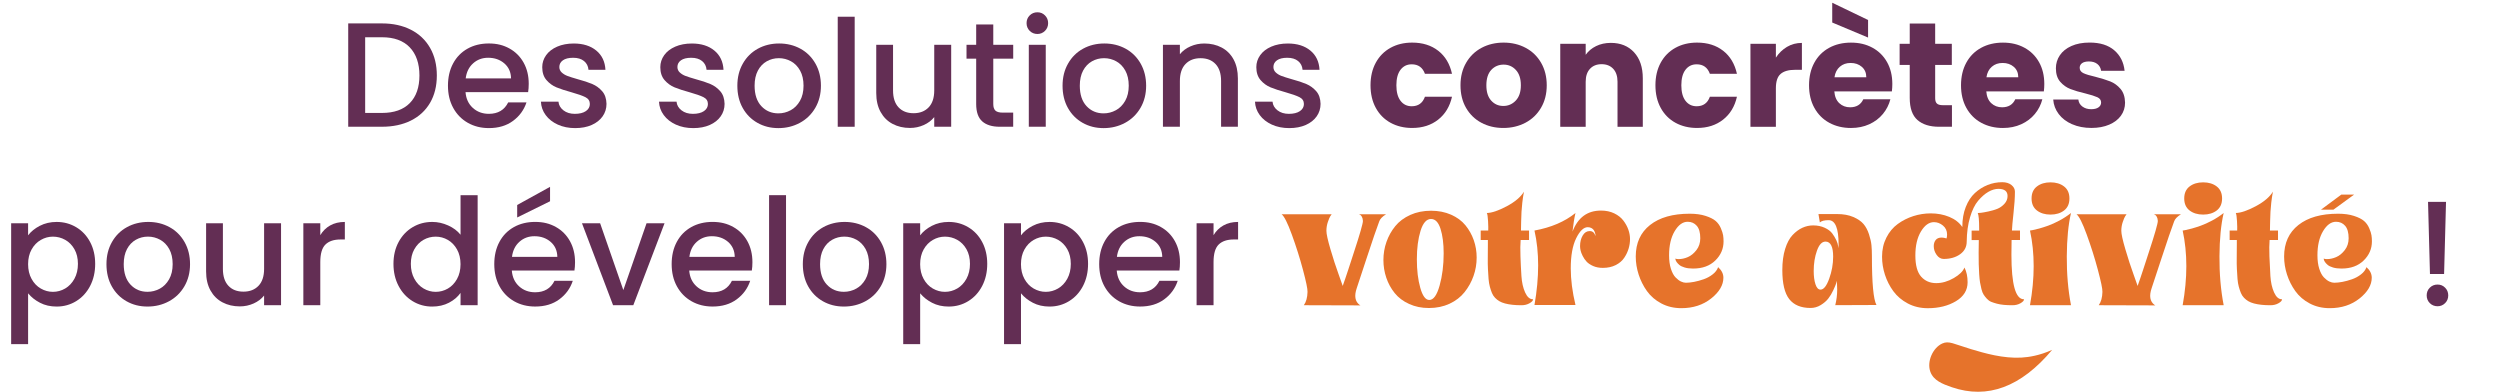
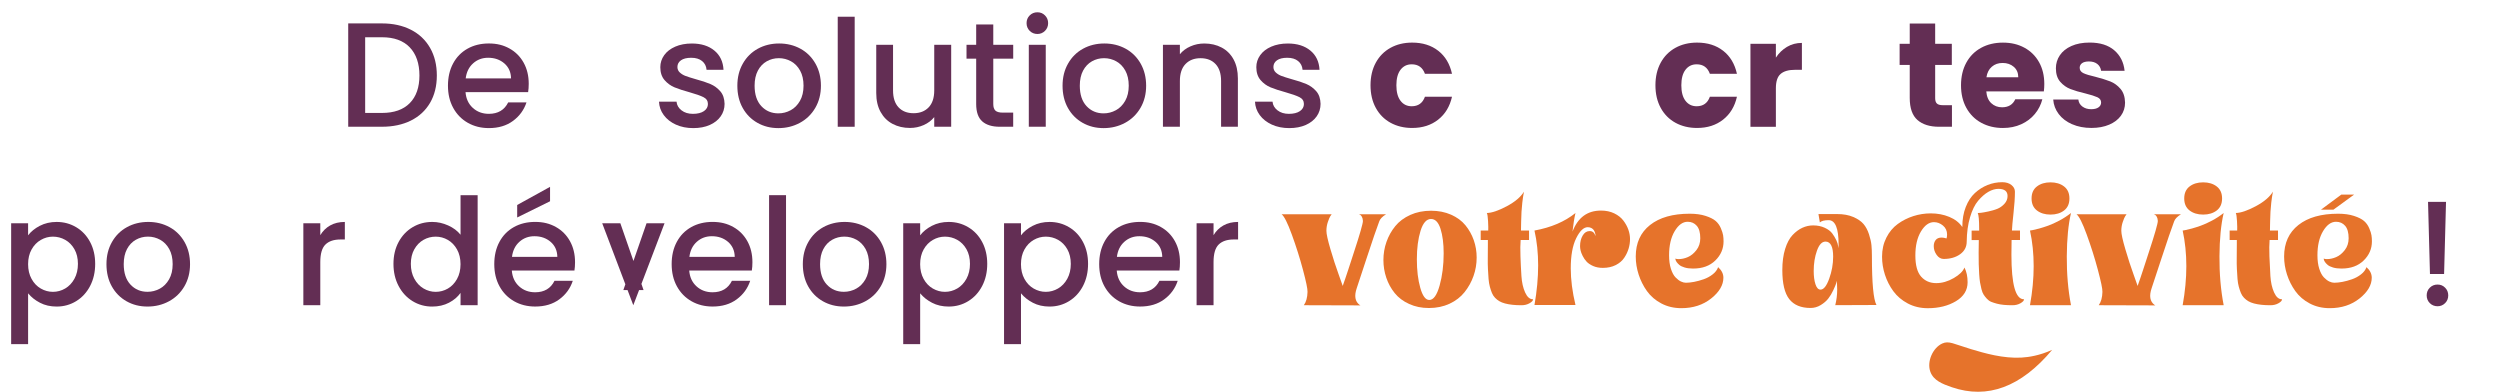
<svg xmlns="http://www.w3.org/2000/svg" id="Calque_1" data-name="Calque 1" viewBox="0 0 1349.6 211.49">
  <defs>
    <style> .cls-1 { fill: #632e54; } .cls-2 { fill: #e6732b; } </style>
  </defs>
  <g>
    <path class="cls-1" d="M221.81,16.05c4.47,2.28,7.92,5.54,10.36,9.79,2.43,4.25,3.65,9.22,3.65,14.89s-1.22,10.6-3.65,14.77c-2.44,4.17-5.89,7.37-10.36,9.59-4.47,2.22-9.67,3.33-15.61,3.33h-18.22V12.64h18.22c5.94,0,11.14,1.14,15.61,3.41ZM221.21,55.67c3.48-3.53,5.22-8.51,5.22-14.93s-1.74-11.53-5.22-15.17c-3.48-3.64-8.48-5.46-15.01-5.46h-9.07v40.86h9.07c6.53,0,11.53-1.77,15.01-5.3Z" />
    <path class="cls-1" d="M285.11,49.73h-33.8c.27,3.53,1.58,6.37,3.93,8.51,2.35,2.14,5.24,3.21,8.67,3.21,4.92,0,8.4-2.06,10.44-6.18h9.87c-1.34,4.07-3.76,7.4-7.27,9.99-3.51,2.6-7.85,3.89-13.04,3.89-4.23,0-8.01-.95-11.36-2.85-3.35-1.9-5.97-4.58-7.87-8.03-1.9-3.45-2.85-7.45-2.85-12s.92-8.55,2.77-12c1.85-3.45,4.44-6.11,7.79-7.99,3.34-1.87,7.18-2.81,11.52-2.81s7.89.91,11.16,2.73c3.26,1.82,5.81,4.38,7.63,7.67,1.82,3.29,2.73,7.08,2.73,11.36,0,1.66-.11,3.16-.32,4.5ZM275.88,42.34c-.05-3.37-1.26-6.07-3.61-8.11-2.36-2.03-5.27-3.05-8.75-3.05-3.16,0-5.86,1-8.11,3.01s-3.59,4.72-4.01,8.15h24.48Z" />
-     <path class="cls-1" d="M301.12,67.27c-2.76-1.26-4.94-2.97-6.54-5.14s-2.46-4.59-2.57-7.26h9.47c.16,1.87,1.06,3.44,2.69,4.7,1.63,1.26,3.68,1.89,6.14,1.89s4.56-.49,5.98-1.49c1.42-.99,2.13-2.26,2.13-3.81,0-1.66-.79-2.89-2.37-3.69-1.58-.8-4.08-1.69-7.51-2.65-3.32-.91-6.02-1.79-8.11-2.65-2.09-.86-3.89-2.17-5.42-3.93s-2.29-4.09-2.29-6.98c0-2.35.7-4.51,2.09-6.46,1.39-1.95,3.38-3.49,5.98-4.62,2.59-1.12,5.58-1.69,8.95-1.69,5.03,0,9.08,1.27,12.16,3.81,3.08,2.54,4.72,6.01,4.94,10.4h-9.15c-.16-1.98-.96-3.56-2.41-4.74-1.45-1.18-3.4-1.77-5.86-1.77s-4.25.46-5.54,1.36c-1.28.91-1.93,2.11-1.93,3.61,0,1.18.43,2.17,1.29,2.97.86.8,1.9,1.43,3.13,1.89,1.23.46,3.05,1.03,5.46,1.73,3.21.86,5.85,1.73,7.91,2.61,2.06.88,3.84,2.18,5.34,3.89,1.5,1.71,2.27,3.99,2.33,6.82,0,2.52-.7,4.76-2.09,6.74-1.39,1.98-3.36,3.53-5.9,4.66s-5.53,1.69-8.95,1.69-6.6-.63-9.35-1.89Z" />
    <path class="cls-1" d="M364.86,67.27c-2.76-1.26-4.94-2.97-6.54-5.14s-2.46-4.59-2.57-7.26h9.47c.16,1.87,1.06,3.44,2.69,4.7,1.63,1.26,3.68,1.89,6.14,1.89s4.56-.49,5.98-1.49c1.42-.99,2.13-2.26,2.13-3.81,0-1.66-.79-2.89-2.37-3.69-1.58-.8-4.08-1.69-7.51-2.65-3.32-.91-6.02-1.79-8.11-2.65-2.09-.86-3.89-2.17-5.42-3.93s-2.29-4.09-2.29-6.98c0-2.35.7-4.51,2.09-6.46,1.39-1.95,3.38-3.49,5.98-4.62,2.59-1.12,5.58-1.69,8.95-1.69,5.03,0,9.08,1.27,12.16,3.81,3.08,2.54,4.72,6.01,4.94,10.4h-9.15c-.16-1.98-.96-3.56-2.41-4.74-1.45-1.18-3.4-1.77-5.86-1.77s-4.25.46-5.54,1.36c-1.28.91-1.93,2.11-1.93,3.61,0,1.18.43,2.17,1.29,2.97.86.8,1.9,1.43,3.13,1.89,1.23.46,3.05,1.03,5.46,1.73,3.21.86,5.85,1.73,7.91,2.61,2.06.88,3.84,2.18,5.34,3.89,1.5,1.71,2.27,3.99,2.33,6.82,0,2.52-.7,4.76-2.09,6.74-1.39,1.98-3.36,3.53-5.9,4.66s-5.53,1.69-8.95,1.69-6.6-.63-9.35-1.89Z" />
    <path class="cls-1" d="M408.89,66.31c-3.37-1.9-6.02-4.58-7.95-8.03-1.93-3.45-2.89-7.45-2.89-12s.99-8.48,2.97-11.96c1.98-3.48,4.68-6.15,8.11-8.03,3.42-1.87,7.25-2.81,11.48-2.81s8.05.94,11.48,2.81c3.42,1.87,6.13,4.55,8.11,8.03,1.98,3.48,2.97,7.47,2.97,11.96s-1.02,8.48-3.05,11.96c-2.03,3.48-4.8,6.17-8.31,8.07-3.51,1.9-7.37,2.85-11.6,2.85s-7.95-.95-11.32-2.85ZM426.83,59.52c2.06-1.12,3.73-2.81,5.02-5.06,1.28-2.25,1.93-4.98,1.93-8.19s-.62-5.93-1.85-8.15c-1.23-2.22-2.86-3.89-4.9-5.02-2.03-1.12-4.23-1.69-6.58-1.69s-4.54.56-6.54,1.69-3.6,2.8-4.78,5.02c-1.18,2.22-1.77,4.94-1.77,8.15,0,4.76,1.22,8.44,3.65,11.04,2.43,2.6,5.5,3.89,9.19,3.89,2.35,0,4.56-.56,6.62-1.69Z" />
    <path class="cls-1" d="M461.39,9.03v59.4h-9.15V9.03h9.15Z" />
    <path class="cls-1" d="M513.49,24.2v44.23h-9.15v-5.22c-1.45,1.82-3.33,3.25-5.66,4.29-2.33,1.04-4.8,1.57-7.43,1.57-3.48,0-6.6-.72-9.35-2.17-2.76-1.44-4.92-3.58-6.5-6.42-1.58-2.84-2.37-6.26-2.37-10.28v-26.01h9.07v24.64c0,3.96.99,7,2.97,9.11,1.98,2.11,4.68,3.17,8.11,3.17s6.14-1.06,8.15-3.17c2.01-2.11,3.01-5.15,3.01-9.11v-24.64h9.15Z" />
    <path class="cls-1" d="M536.21,31.67v24.48c0,1.66.39,2.85,1.16,3.57.78.72,2.1,1.08,3.97,1.08h5.62v7.63h-7.22c-4.12,0-7.28-.96-9.47-2.89-2.19-1.93-3.29-5.06-3.29-9.39v-24.48h-5.22v-7.47h5.22v-11h9.23v11h10.76v7.47h-10.76Z" />
    <path class="cls-1" d="M555.87,16.66c-1.12-1.12-1.69-2.52-1.69-4.17s.56-3.05,1.69-4.17c1.12-1.12,2.51-1.69,4.17-1.69s2.97.56,4.09,1.69c1.12,1.12,1.69,2.52,1.69,4.17s-.56,3.05-1.69,4.17-2.49,1.69-4.09,1.69-3.05-.56-4.17-1.69ZM564.54,24.2v44.23h-9.15V24.2h9.15Z" />
    <path class="cls-1" d="M584.45,66.31c-3.37-1.9-6.02-4.58-7.95-8.03-1.93-3.45-2.89-7.45-2.89-12s.99-8.48,2.97-11.96c1.98-3.48,4.68-6.15,8.11-8.03,3.42-1.87,7.25-2.81,11.48-2.81s8.05.94,11.48,2.81c3.42,1.87,6.13,4.55,8.11,8.03,1.98,3.48,2.97,7.47,2.97,11.96s-1.02,8.48-3.05,11.96c-2.04,3.48-4.8,6.17-8.31,8.07-3.51,1.9-7.37,2.85-11.6,2.85s-7.95-.95-11.32-2.85ZM602.39,59.52c2.06-1.12,3.73-2.81,5.02-5.06,1.28-2.25,1.93-4.98,1.93-8.19s-.62-5.93-1.85-8.15c-1.23-2.22-2.86-3.89-4.9-5.02-2.04-1.12-4.23-1.69-6.58-1.69s-4.54.56-6.54,1.69-3.6,2.8-4.78,5.02c-1.18,2.22-1.77,4.94-1.77,8.15,0,4.76,1.22,8.44,3.65,11.04,2.43,2.6,5.5,3.89,9.19,3.89,2.35,0,4.56-.56,6.62-1.69Z" />
    <path class="cls-1" d="M659.47,25.65c2.76,1.45,4.91,3.59,6.46,6.42,1.55,2.84,2.33,6.26,2.33,10.27v26.09h-9.07v-24.73c0-3.96-.99-7-2.97-9.11-1.98-2.11-4.68-3.17-8.11-3.17s-6.14,1.06-8.15,3.17c-2.01,2.11-3.01,5.15-3.01,9.11v24.73h-9.15V24.2h9.15v5.06c1.5-1.82,3.41-3.24,5.74-4.25,2.33-1.02,4.8-1.53,7.43-1.53,3.48,0,6.6.72,9.35,2.17Z" />
    <path class="cls-1" d="M686.6,67.27c-2.76-1.26-4.94-2.97-6.54-5.14s-2.46-4.59-2.57-7.26h9.47c.16,1.87,1.06,3.44,2.69,4.7,1.63,1.26,3.68,1.89,6.14,1.89s4.56-.49,5.98-1.49c1.42-.99,2.13-2.26,2.13-3.81,0-1.66-.79-2.89-2.37-3.69-1.58-.8-4.08-1.69-7.5-2.65-3.32-.91-6.02-1.79-8.11-2.65-2.09-.86-3.89-2.17-5.42-3.93-1.52-1.77-2.29-4.09-2.29-6.98,0-2.35.69-4.51,2.09-6.46,1.39-1.95,3.38-3.49,5.98-4.62,2.59-1.12,5.58-1.69,8.95-1.69,5.03,0,9.08,1.27,12.16,3.81,3.08,2.54,4.72,6.01,4.94,10.4h-9.15c-.16-1.98-.96-3.56-2.41-4.74-1.45-1.18-3.4-1.77-5.86-1.77s-4.25.46-5.54,1.36c-1.28.91-1.93,2.11-1.93,3.61,0,1.18.43,2.17,1.28,2.97.86.8,1.9,1.43,3.13,1.89,1.23.46,3.05,1.03,5.46,1.73,3.21.86,5.85,1.73,7.91,2.61,2.06.88,3.84,2.18,5.34,3.89,1.5,1.71,2.27,3.99,2.33,6.82,0,2.52-.7,4.76-2.09,6.74-1.39,1.98-3.36,3.53-5.9,4.66-2.54,1.12-5.53,1.69-8.95,1.69s-6.6-.63-9.35-1.89Z" />
    <path class="cls-1" d="M742.71,33.84c1.9-3.48,4.55-6.15,7.95-8.03,3.4-1.87,7.29-2.81,11.68-2.81,5.62,0,10.32,1.47,14.09,4.42,3.77,2.94,6.25,7.09,7.42,12.44h-14.61c-1.23-3.42-3.61-5.14-7.15-5.14-2.52,0-4.52.98-6.02,2.93-1.5,1.95-2.25,4.75-2.25,8.39s.75,6.44,2.25,8.39c1.5,1.95,3.5,2.93,6.02,2.93,3.53,0,5.91-1.71,7.15-5.14h14.61c-1.18,5.25-3.67,9.37-7.46,12.36-3.8,3-8.48,4.5-14.05,4.5-4.39,0-8.28-.94-11.68-2.81-3.4-1.87-6.05-4.55-7.95-8.03-1.9-3.48-2.85-7.55-2.85-12.2s.95-8.72,2.85-12.2Z" />
-     <path class="cls-1" d="M799.71,66.27c-3.51-1.87-6.26-4.55-8.27-8.03-2.01-3.48-3.01-7.55-3.01-12.2s1.02-8.66,3.05-12.16c2.03-3.5,4.82-6.19,8.35-8.07,3.53-1.87,7.49-2.81,11.88-2.81s8.35.94,11.88,2.81c3.53,1.87,6.31,4.56,8.35,8.07,2.03,3.51,3.05,7.56,3.05,12.16s-1.03,8.66-3.09,12.16c-2.06,3.51-4.87,6.2-8.43,8.07-3.56,1.87-7.53,2.81-11.92,2.81s-8.34-.94-11.84-2.81ZM818.25,54.31c1.85-1.93,2.77-4.68,2.77-8.27s-.9-6.34-2.69-8.27c-1.79-1.93-4-2.89-6.62-2.89s-4.9.95-6.66,2.85c-1.77,1.9-2.65,4.67-2.65,8.31s.87,6.34,2.61,8.27c1.74,1.93,3.92,2.89,6.54,2.89s4.86-.96,6.7-2.89Z" />
-     <path class="cls-1" d="M882.15,28.26c3.13,3.4,4.7,8.07,4.7,14.01v26.17h-13.65v-24.32c0-3-.78-5.32-2.33-6.98-1.55-1.66-3.64-2.49-6.26-2.49s-4.71.83-6.26,2.49c-1.55,1.66-2.33,3.99-2.33,6.98v24.32h-13.73V23.64h13.73v5.94c1.39-1.98,3.26-3.54,5.62-4.7,2.35-1.15,5-1.73,7.95-1.73,5.24,0,9.43,1.7,12.56,5.1Z" />
    <path class="cls-1" d="M896.52,33.84c1.9-3.48,4.55-6.15,7.95-8.03,3.4-1.87,7.29-2.81,11.68-2.81,5.62,0,10.32,1.47,14.09,4.42,3.77,2.94,6.25,7.09,7.43,12.44h-14.61c-1.23-3.42-3.61-5.14-7.14-5.14-2.52,0-4.52.98-6.02,2.93-1.5,1.95-2.25,4.75-2.25,8.39s.75,6.44,2.25,8.39c1.5,1.95,3.5,2.93,6.02,2.93,3.53,0,5.91-1.71,7.14-5.14h14.61c-1.18,5.25-3.67,9.37-7.47,12.36-3.8,3-8.48,4.5-14.05,4.5-4.39,0-8.28-.94-11.68-2.81-3.4-1.87-6.05-4.55-7.95-8.03-1.9-3.48-2.85-7.55-2.85-12.2s.95-8.72,2.85-12.2Z" />
    <path class="cls-1" d="M964.71,25.29c2.41-1.42,5.08-2.13,8.03-2.13v14.53h-3.77c-3.43,0-5.99.74-7.71,2.21-1.71,1.47-2.57,4.05-2.57,7.75v20.79h-13.73V23.64h13.73v7.47c1.61-2.46,3.61-4.4,6.02-5.82Z" />
-     <path class="cls-1" d="M1021.31,49.33h-31.07c.21,2.78,1.11,4.91,2.69,6.38,1.58,1.47,3.52,2.21,5.82,2.21,3.42,0,5.81-1.44,7.14-4.33h14.61c-.75,2.94-2.1,5.59-4.05,7.95-1.95,2.36-4.4,4.2-7.35,5.54-2.94,1.34-6.23,2.01-9.87,2.01-4.39,0-8.3-.94-11.72-2.81-3.43-1.87-6.1-4.55-8.03-8.03-1.93-3.48-2.89-7.55-2.89-12.2s.95-8.72,2.85-12.2c1.9-3.48,4.56-6.15,7.99-8.03,3.42-1.87,7.36-2.81,11.8-2.81s8.19.91,11.56,2.73c3.37,1.82,6.01,4.42,7.91,7.79,1.9,3.37,2.85,7.31,2.85,11.8,0,1.28-.08,2.62-.24,4.01ZM1008.46,10.8v9.47l-19.35-8.11V1.48l19.35,9.31ZM1007.5,41.7c0-2.35-.8-4.23-2.41-5.62-1.61-1.39-3.61-2.09-6.02-2.09s-4.24.67-5.82,2.01c-1.58,1.34-2.56,3.24-2.93,5.7h17.18Z" />
    <path class="cls-1" d="M1053.74,56.79v11.64h-6.98c-4.98,0-8.86-1.22-11.64-3.65-2.78-2.44-4.17-6.41-4.17-11.92v-17.82h-5.46v-11.4h5.46v-10.92h13.73v10.92h8.99v11.4h-8.99v17.98c0,1.34.32,2.3.96,2.89.64.59,1.71.88,3.21.88h4.9Z" />
    <path class="cls-1" d="M1103.35,49.33h-31.07c.21,2.78,1.11,4.91,2.69,6.38,1.58,1.47,3.52,2.21,5.82,2.21,3.42,0,5.81-1.44,7.14-4.33h14.61c-.75,2.94-2.1,5.59-4.05,7.95-1.95,2.36-4.4,4.2-7.35,5.54-2.94,1.34-6.23,2.01-9.87,2.01-4.39,0-8.3-.94-11.72-2.81-3.43-1.87-6.1-4.55-8.03-8.03-1.93-3.48-2.89-7.55-2.89-12.2s.95-8.72,2.85-12.2c1.9-3.48,4.56-6.15,7.99-8.03,3.42-1.87,7.36-2.81,11.8-2.81s8.19.91,11.56,2.73c3.37,1.82,6.01,4.42,7.91,7.79,1.9,3.37,2.85,7.31,2.85,11.8,0,1.28-.08,2.62-.24,4.01ZM1089.54,41.7c0-2.35-.8-4.23-2.41-5.62-1.61-1.39-3.61-2.09-6.02-2.09s-4.24.67-5.82,2.01c-1.58,1.34-2.56,3.24-2.93,5.7h17.18Z" />
    <path class="cls-1" d="M1118.6,67.07c-3.05-1.34-5.46-3.17-7.22-5.5-1.77-2.33-2.76-4.94-2.97-7.83h13.57c.16,1.55.88,2.81,2.17,3.77s2.86,1.44,4.74,1.44c1.71,0,3.04-.33,3.97-1,.94-.67,1.4-1.54,1.4-2.61,0-1.28-.67-2.23-2.01-2.85-1.34-.61-3.51-1.3-6.5-2.05-3.21-.75-5.89-1.54-8.03-2.37-2.14-.83-3.99-2.14-5.54-3.93-1.55-1.79-2.33-4.21-2.33-7.27,0-2.57.71-4.91,2.13-7.02,1.42-2.11,3.5-3.79,6.26-5.02,2.76-1.23,6.03-1.85,9.83-1.85,5.62,0,10.05,1.39,13.29,4.17,3.24,2.78,5.1,6.48,5.58,11.08h-12.68c-.21-1.55-.9-2.78-2.05-3.69-1.15-.91-2.66-1.36-4.54-1.36-1.61,0-2.84.31-3.69.92-.86.62-1.28,1.46-1.28,2.53,0,1.28.68,2.25,2.05,2.89,1.37.64,3.49,1.28,6.38,1.93,3.32.86,6.02,1.7,8.11,2.53,2.09.83,3.92,2.17,5.5,4.01,1.58,1.85,2.39,4.32,2.45,7.43,0,2.62-.74,4.96-2.21,7.02-1.47,2.06-3.59,3.68-6.34,4.86-2.76,1.18-5.95,1.77-9.59,1.77-3.91,0-7.38-.67-10.44-2.01Z" />
    <path class="cls-1" d="M21.51,121.9c2.68-1.39,5.7-2.09,9.07-2.09,3.85,0,7.37.95,10.56,2.85,3.18,1.9,5.69,4.56,7.51,7.99,1.82,3.42,2.73,7.36,2.73,11.8s-.91,8.42-2.73,11.92c-1.82,3.5-4.32,6.23-7.51,8.19-3.18,1.95-6.7,2.93-10.56,2.93-3.37,0-6.37-.68-8.99-2.05-2.62-1.36-4.76-3.06-6.42-5.1v27.45H6.02v-65.26h9.15v6.5c1.55-2.03,3.67-3.75,6.34-5.14ZM40.18,134.54c-1.26-2.22-2.92-3.91-4.98-5.06-2.06-1.15-4.27-1.73-6.62-1.73s-4.48.59-6.54,1.77c-2.06,1.18-3.72,2.89-4.98,5.14-1.26,2.25-1.89,4.9-1.89,7.95s.63,5.71,1.89,7.99c1.26,2.28,2.92,4,4.98,5.18,2.06,1.18,4.24,1.77,6.54,1.77s4.56-.6,6.62-1.81c2.06-1.2,3.72-2.96,4.98-5.26,1.26-2.3,1.89-4.98,1.89-8.03s-.63-5.69-1.89-7.91Z" />
    <path class="cls-1" d="M68.31,162.64c-3.37-1.9-6.02-4.58-7.95-8.03s-2.89-7.45-2.89-12,.99-8.48,2.97-11.96c1.98-3.48,4.68-6.15,8.11-8.03,3.42-1.87,7.25-2.81,11.48-2.81s8.05.94,11.48,2.81c3.42,1.87,6.13,4.55,8.11,8.03,1.98,3.48,2.97,7.47,2.97,11.96s-1.02,8.48-3.05,11.96c-2.04,3.48-4.8,6.17-8.31,8.07-3.51,1.9-7.37,2.85-11.6,2.85s-7.95-.95-11.32-2.85ZM86.26,155.85c2.06-1.12,3.73-2.81,5.02-5.06,1.28-2.25,1.93-4.98,1.93-8.19s-.62-5.93-1.85-8.15c-1.23-2.22-2.86-3.89-4.9-5.02-2.04-1.12-4.23-1.69-6.58-1.69s-4.54.56-6.54,1.69-3.6,2.8-4.78,5.02c-1.18,2.22-1.77,4.94-1.77,8.15,0,4.76,1.22,8.44,3.65,11.04,2.43,2.6,5.5,3.89,9.19,3.89,2.35,0,4.56-.56,6.62-1.69Z" />
-     <path class="cls-1" d="M151.72,120.53v44.23h-9.15v-5.22c-1.45,1.82-3.33,3.25-5.66,4.29-2.33,1.04-4.8,1.57-7.43,1.57-3.48,0-6.6-.72-9.35-2.17-2.76-1.45-4.92-3.58-6.5-6.42-1.58-2.84-2.37-6.26-2.37-10.28v-26.01h9.07v24.64c0,3.96.99,7,2.97,9.11,1.98,2.12,4.68,3.17,8.11,3.17s6.14-1.06,8.15-3.17c2.01-2.11,3.01-5.15,3.01-9.11v-24.64h9.15Z" />
    <path class="cls-1" d="M178.25,121.7c2.22-1.26,4.86-1.89,7.91-1.89v9.47h-2.33c-3.59,0-6.3.91-8.15,2.73-1.85,1.82-2.77,4.98-2.77,9.47v23.28h-9.15v-44.23h9.15v6.42c1.34-2.25,3.12-4,5.34-5.26Z" />
    <path class="cls-1" d="M215.18,130.65c1.85-3.42,4.36-6.09,7.55-7.99,3.18-1.9,6.73-2.85,10.64-2.85,2.89,0,5.74.63,8.55,1.89,2.81,1.26,5.04,2.93,6.7,5.02v-21.35h9.23v59.4h-9.23v-6.66c-1.5,2.14-3.57,3.91-6.22,5.3-2.65,1.39-5.69,2.09-9.11,2.09-3.85,0-7.37-.98-10.56-2.93-3.18-1.95-5.7-4.68-7.55-8.19-1.85-3.5-2.77-7.48-2.77-11.92s.92-8.38,2.77-11.8ZM246.72,134.66c-1.26-2.25-2.9-3.96-4.94-5.14-2.03-1.18-4.23-1.77-6.58-1.77s-4.55.58-6.58,1.73c-2.04,1.15-3.68,2.84-4.94,5.06-1.26,2.22-1.89,4.86-1.89,7.91s.63,5.73,1.89,8.03c1.26,2.3,2.92,4.05,4.98,5.26,2.06,1.2,4.24,1.81,6.54,1.81s4.55-.59,6.58-1.77c2.03-1.18,3.68-2.9,4.94-5.18,1.26-2.27,1.89-4.94,1.89-7.99s-.63-5.7-1.89-7.95Z" />
    <path class="cls-1" d="M310.1,146.06h-33.8c.27,3.53,1.58,6.37,3.93,8.51,2.35,2.14,5.24,3.21,8.67,3.21,4.92,0,8.4-2.06,10.44-6.18h9.87c-1.34,4.07-3.76,7.4-7.26,9.99-3.51,2.6-7.85,3.89-13.04,3.89-4.23,0-8.01-.95-11.36-2.85-3.34-1.9-5.97-4.58-7.87-8.03s-2.85-7.45-2.85-12,.92-8.55,2.77-12c1.85-3.45,4.44-6.11,7.79-7.99,3.34-1.87,7.18-2.81,11.52-2.81s7.89.91,11.16,2.73c3.26,1.82,5.81,4.38,7.63,7.67,1.82,3.29,2.73,7.08,2.73,11.36,0,1.66-.11,3.16-.32,4.5ZM300.87,138.68c-.05-3.37-1.26-6.07-3.61-8.11-2.36-2.03-5.27-3.05-8.75-3.05-3.16,0-5.86,1-8.11,3.01-2.25,2.01-3.59,4.72-4.01,8.15h24.48ZM296.94,108.65l-17.74,8.75v-6.74l17.74-9.79v7.79Z" />
-     <path class="cls-1" d="M336.51,156.58l12.52-36.04h9.71l-16.86,44.23h-10.92l-16.78-44.23h9.79l12.52,36.04Z" />
+     <path class="cls-1" d="M336.51,156.58l12.52-36.04h9.71l-16.86,44.23l-16.78-44.23h9.79l12.52,36.04Z" />
    <path class="cls-1" d="M405.87,146.06h-33.8c.27,3.53,1.58,6.37,3.93,8.51,2.35,2.14,5.24,3.21,8.67,3.21,4.92,0,8.4-2.06,10.44-6.18h9.87c-1.34,4.07-3.76,7.4-7.27,9.99-3.51,2.6-7.85,3.89-13.04,3.89-4.23,0-8.01-.95-11.36-2.85-3.35-1.9-5.97-4.58-7.87-8.03-1.9-3.45-2.85-7.45-2.85-12s.92-8.55,2.77-12c1.85-3.45,4.44-6.11,7.79-7.99,3.34-1.87,7.18-2.81,11.52-2.81s7.89.91,11.16,2.73c3.26,1.82,5.81,4.38,7.63,7.67,1.82,3.29,2.73,7.08,2.73,11.36,0,1.66-.11,3.16-.32,4.5ZM396.64,138.68c-.05-3.37-1.26-6.07-3.61-8.11-2.36-2.03-5.27-3.05-8.75-3.05-3.16,0-5.86,1-8.11,3.01s-3.59,4.72-4.01,8.15h24.48Z" />
    <path class="cls-1" d="M424.33,105.36v59.4h-9.15v-59.4h9.15Z" />
    <path class="cls-1" d="M444.24,162.64c-3.37-1.9-6.02-4.58-7.95-8.03s-2.89-7.45-2.89-12,.99-8.48,2.97-11.96c1.98-3.48,4.68-6.15,8.11-8.03,3.42-1.87,7.25-2.81,11.48-2.81s8.05.94,11.48,2.81c3.42,1.87,6.13,4.55,8.11,8.03,1.98,3.48,2.97,7.47,2.97,11.96s-1.02,8.48-3.05,11.96c-2.03,3.48-4.8,6.17-8.31,8.07-3.51,1.9-7.37,2.85-11.6,2.85s-7.95-.95-11.32-2.85ZM462.18,155.85c2.06-1.12,3.73-2.81,5.02-5.06,1.28-2.25,1.93-4.98,1.93-8.19s-.62-5.93-1.85-8.15c-1.23-2.22-2.86-3.89-4.9-5.02-2.03-1.12-4.23-1.69-6.58-1.69s-4.54.56-6.54,1.69-3.6,2.8-4.78,5.02c-1.18,2.22-1.77,4.94-1.77,8.15,0,4.76,1.22,8.44,3.65,11.04,2.43,2.6,5.5,3.89,9.19,3.89,2.35,0,4.56-.56,6.62-1.69Z" />
    <path class="cls-1" d="M503.08,121.9c2.68-1.39,5.7-2.09,9.07-2.09,3.85,0,7.37.95,10.56,2.85,3.18,1.9,5.69,4.56,7.51,7.99,1.82,3.42,2.73,7.36,2.73,11.8s-.91,8.42-2.73,11.92c-1.82,3.5-4.32,6.23-7.51,8.19-3.18,1.95-6.7,2.93-10.56,2.93-3.37,0-6.37-.68-8.99-2.05-2.62-1.36-4.76-3.06-6.42-5.1v27.45h-9.15v-65.26h9.15v6.5c1.55-2.03,3.67-3.75,6.34-5.14ZM521.74,134.54c-1.26-2.22-2.92-3.91-4.98-5.06-2.06-1.15-4.27-1.73-6.62-1.73s-4.48.59-6.54,1.77c-2.06,1.18-3.72,2.89-4.98,5.14-1.26,2.25-1.89,4.9-1.89,7.95s.63,5.71,1.89,7.99c1.26,2.28,2.92,4,4.98,5.18,2.06,1.18,4.24,1.77,6.54,1.77s4.56-.6,6.62-1.81c2.06-1.2,3.72-2.96,4.98-5.26,1.26-2.3,1.89-4.98,1.89-8.03s-.63-5.69-1.89-7.91Z" />
    <path class="cls-1" d="M557.51,121.9c2.68-1.39,5.7-2.09,9.07-2.09,3.85,0,7.37.95,10.56,2.85,3.18,1.9,5.69,4.56,7.51,7.99s2.73,7.36,2.73,11.8-.91,8.42-2.73,11.92-4.32,6.23-7.51,8.19c-3.18,1.95-6.7,2.93-10.56,2.93-3.37,0-6.37-.68-8.99-2.05-2.62-1.36-4.76-3.06-6.42-5.1v27.45h-9.15v-65.26h9.15v6.5c1.55-2.03,3.67-3.75,6.34-5.14ZM576.17,134.54c-1.26-2.22-2.92-3.91-4.98-5.06-2.06-1.15-4.27-1.73-6.62-1.73s-4.48.59-6.54,1.77c-2.06,1.18-3.72,2.89-4.98,5.14-1.26,2.25-1.89,4.9-1.89,7.95s.63,5.71,1.89,7.99c1.26,2.28,2.92,4,4.98,5.18,2.06,1.18,4.24,1.77,6.54,1.77s4.56-.6,6.62-1.81c2.06-1.2,3.72-2.96,4.98-5.26,1.26-2.3,1.89-4.98,1.89-8.03s-.63-5.69-1.89-7.91Z" />
    <path class="cls-1" d="M636.66,146.06h-33.8c.27,3.53,1.58,6.37,3.93,8.51,2.35,2.14,5.24,3.21,8.67,3.21,4.92,0,8.4-2.06,10.44-6.18h9.87c-1.34,4.07-3.76,7.4-7.26,9.99-3.51,2.6-7.85,3.89-13.04,3.89-4.23,0-8.01-.95-11.36-2.85-3.34-1.9-5.97-4.58-7.87-8.03s-2.85-7.45-2.85-12,.92-8.55,2.77-12c1.85-3.45,4.44-6.11,7.79-7.99,3.34-1.87,7.18-2.81,11.52-2.81s7.89.91,11.16,2.73c3.26,1.82,5.81,4.38,7.63,7.67,1.82,3.29,2.73,7.08,2.73,11.36,0,1.66-.11,3.16-.32,4.5ZM627.43,138.68c-.05-3.37-1.26-6.07-3.61-8.11-2.36-2.03-5.27-3.05-8.75-3.05-3.16,0-5.86,1-8.11,3.01-2.25,2.01-3.59,4.72-4.01,8.15h24.48Z" />
    <path class="cls-1" d="M660.46,121.7c2.22-1.26,4.86-1.89,7.91-1.89v9.47h-2.33c-3.59,0-6.3.91-8.15,2.73-1.85,1.82-2.77,4.98-2.77,9.47v23.28h-9.15v-44.23h9.15v6.42c1.34-2.25,3.12-4,5.34-5.26Z" />
    <path class="cls-2" d="M691.83,115.66h27.06c-.19.25-.44.62-.76,1.09-.32.47-.74,1.48-1.28,3.03-.54,1.55-.8,3.15-.8,4.83s.72,4.98,2.18,9.94c1.45,4.95,2.93,9.51,4.45,13.67l2.18,6.15c.06-.25.19-.63.38-1.13s.54-1.5,1.04-2.98c.5-1.48.99-2.95,1.47-4.4.47-1.45,1.04-3.18,1.7-5.2.66-2.02,1.28-3.91,1.84-5.68.57-1.77,1.15-3.58,1.75-5.44.6-1.86,1.09-3.49,1.47-4.87.38-1.39.69-2.59.95-3.6.25-1.01.35-1.67.28-1.99-.06-.88-.27-1.61-.61-2.18-.35-.57-.71-.91-1.09-1.04l-.47-.19h14.67c-2.02,1.26-3.25,2.55-3.69,3.88-1.39,3.66-3.69,10.39-6.91,20.2-3.22,9.81-4.95,15.06-5.2,15.75-1.45,4.23-.95,7.25,1.51,9.08l.47.28-30.56-.09c1.26-1.77,1.92-4.16,1.99-7.19.06-1.58-.76-5.55-2.46-11.92-1.7-6.37-3.71-12.71-6.01-19.02-2.3-6.31-4.15-9.97-5.54-10.98Z" />
    <path class="cls-2" d="M772.55,113.76c3.97,0,7.57.71,10.79,2.13s5.8,3.33,7.76,5.72c1.96,2.4,3.45,5.08,4.5,8.04,1.04,2.97,1.56,6.09,1.56,9.37,0,3.47-.57,6.8-1.7,9.98-1.13,3.19-2.74,6.09-4.83,8.71-2.08,2.62-4.78,4.7-8.09,6.25-3.31,1.54-7.02,2.32-11.12,2.32s-7.47-.73-10.69-2.18c-3.22-1.45-5.82-3.41-7.81-5.87-1.99-2.46-3.5-5.22-4.54-8.28-1.04-3.06-1.56-6.26-1.56-9.6s.55-6.67,1.66-9.79c1.1-3.12,2.68-5.95,4.73-8.47,2.05-2.52,4.75-4.54,8.09-6.06,3.34-1.51,7.1-2.27,11.26-2.27ZM772.55,118.21c-2.46,0-4.35,2.13-5.68,6.39-1.32,4.26-1.99,9.38-1.99,15.38s.61,10.99,1.84,15.38c1.23,4.38,2.85,6.58,4.87,6.58,2.27,0,4.13-2.6,5.58-7.81,1.45-5.2,2.18-10.99,2.18-17.36,0-5.3-.57-9.71-1.7-13.25-1.13-3.53-2.84-5.3-5.11-5.3Z" />
    <path class="cls-2" d="M822.7,103.45c-.38,1.96-.68,3.94-.9,5.96-.22,2.02-.36,3.66-.43,4.92-.06,1.26-.13,3.03-.19,5.3-.06,2.27-.09,3.88-.09,4.83h4.35v5.11h-4.54c-.19,2.27-.22,5.22-.09,8.85.12,3.63.3,7.16.52,10.6.22,3.44.88,6.39,1.99,8.85,1.1,2.46,2.51,3.69,4.21,3.69h.09c0,.7-.63,1.41-1.89,2.13-1.26.73-2.71,1.09-4.35,1.09-1.83,0-3.47-.08-4.92-.24-1.45-.16-2.78-.39-3.97-.71-1.2-.32-2.22-.72-3.08-1.23-.85-.5-1.62-1.12-2.32-1.84-.7-.72-1.25-1.58-1.66-2.55-.41-.98-.79-2.1-1.13-3.36-.35-1.26-.58-2.68-.71-4.26-.13-1.58-.24-3.31-.33-5.21-.09-1.89-.13-3.96-.09-6.2.03-2.24.05-4.65.05-7.24v-2.37h-3.88v-5.11h4.07c.06-.95.03-2.62-.09-5.02-.13-2.4-.35-3.88-.66-4.45,2.71-.06,6.29-1.28,10.74-3.64,4.45-2.37,7.55-5,9.32-7.9Z" />
    <path class="cls-2" d="M864.24,113.67c2.71,0,5.11.51,7.19,1.51,2.08,1.01,3.72,2.3,4.92,3.88,1.2,1.58,2.1,3.22,2.7,4.92.6,1.7.9,3.41.9,5.11s-.25,3.41-.76,5.11c-.51,1.7-1.29,3.36-2.37,4.97-1.07,1.61-2.6,2.92-4.59,3.93-1.99,1.01-4.31,1.51-6.96,1.51-1.96,0-3.69-.33-5.2-.99s-2.7-1.45-3.55-2.37c-.85-.91-1.56-1.94-2.13-3.08-.57-1.14-.95-2.13-1.13-2.98-.19-.85-.28-1.62-.28-2.32,0-2.21.47-4.12,1.42-5.72.95-1.61,2.21-2.41,3.79-2.41s2.55.88,3.12,2.65v-.52c0-.22-.08-.6-.24-1.14-.16-.54-.38-1.02-.66-1.47-.28-.44-.71-.82-1.28-1.14-.57-.31-1.23-.47-1.99-.47-2.21,0-4.29,1.99-6.25,5.96-1.96,3.97-2.93,9.4-2.93,16.28,0,6.06.85,12.65,2.55,19.78h-22.14c2.65-15.14,2.65-28.54,0-40.21,8.96-1.64,16.34-4.79,22.14-9.46-.63,2.65-1.17,5.99-1.61,10.03,2.9-7.57,8.01-11.35,15.33-11.35Z" />
    <path class="cls-2" d="M904.45,139.6c.44.19,1.01.28,1.7.28,1.64,0,3.31-.36,5.01-1.09,1.7-.72,3.25-1.99,4.64-3.78,1.39-1.8,2.08-3.93,2.08-6.39,0-3.03-.63-5.27-1.89-6.72-1.26-1.45-2.9-2.18-4.92-2.18-2.65,0-4.98,1.69-7,5.06-2.02,3.38-3.03,7.71-3.03,13.01,0,2.84.33,5.28.99,7.33.66,2.05,1.5,3.6,2.51,4.64,1.01,1.04,1.99,1.78,2.93,2.22.95.44,1.83.66,2.65.66,1.26,0,2.73-.16,4.4-.47,1.67-.32,3.41-.79,5.2-1.42,1.8-.63,3.42-1.51,4.87-2.65,1.45-1.13,2.43-2.43,2.93-3.88,1.89,1.7,2.84,3.6,2.84,5.68,0,3.97-2.19,7.71-6.58,11.21-4.39,3.5-9.76,5.25-16.13,5.25-3.97,0-7.57-.85-10.79-2.55-3.22-1.7-5.8-3.93-7.76-6.67-1.96-2.74-3.45-5.72-4.49-8.94-1.04-3.22-1.56-6.46-1.56-9.75,0-7.25,2.57-12.92,7.71-16.98,5.14-4.07,12.28-6.1,21.43-6.1,3.28,0,6.13.39,8.56,1.18,2.43.79,4.24,1.7,5.44,2.74,1.2,1.04,2.13,2.33,2.79,3.88.66,1.55,1.07,2.82,1.23,3.83.16,1.01.24,2.11.24,3.31,0,3.97-1.48,7.41-4.45,10.31-2.97,2.9-6.94,4.35-11.92,4.35h-.19c-1.7,0-3.19-.19-4.45-.57-1.26-.38-2.21-.84-2.84-1.37-.63-.54-1.12-1.06-1.47-1.56-.35-.5-.55-.95-.62-1.33l-.09-.57Z" />
    <path class="cls-2" d="M981.66,115.56h10.12c3.34,0,6.23.52,8.66,1.56,2.43,1.04,4.27,2.3,5.54,3.78,1.26,1.48,2.25,3.34,2.98,5.58.72,2.24,1.17,4.21,1.33,5.91.16,1.7.24,3.63.24,5.77,0,14.7.82,23.53,2.46,26.49l-22.24.09c.69-2.78,1.04-5.58,1.04-8.42,0-.76-.03-1.69-.09-2.79-.06-1.1-.09-1.75-.09-1.94-.06.38-.21.9-.43,1.56-.22.66-.73,1.85-1.51,3.55-.79,1.7-1.69,3.2-2.7,4.49-1.01,1.29-2.37,2.46-4.07,3.5s-3.53,1.56-5.49,1.56c-5.17,0-9-1.59-11.5-4.78-2.49-3.18-3.74-8.41-3.74-15.66,0-4.35.5-8.15,1.51-11.4,1.01-3.25,2.35-5.76,4.02-7.52,1.67-1.77,3.44-3.08,5.3-3.93,1.86-.85,3.8-1.28,5.82-1.28,2.33,0,4.41.43,6.25,1.28,1.83.85,3.18,1.88,4.07,3.08.88,1.2,1.61,2.41,2.18,3.64.57,1.23.88,2.26.95,3.08l.19,1.23c.06-.69.09-1.36.09-1.99,0-8.77-1.8-13.15-5.39-13.15-2.27,0-3.85.41-4.73,1.23l-.76-4.54ZM985.64,130.42h-.19c-1.89,0-3.42,1.64-4.59,4.92-1.17,3.28-1.75,6.94-1.75,10.98,0,2.84.32,5.22.95,7.14.63,1.92,1.54,2.89,2.74,2.89,1.7,0,3.26-1.97,4.68-5.91,1.42-3.94,2.13-7.9,2.13-11.88,0-5.3-1.33-8.01-3.97-8.14Z" />
    <path class="cls-2" d="M1050.83,128.71c.19-.69.28-1.39.28-2.08,0-2.02-.74-3.64-2.22-4.87-1.48-1.23-3.11-1.84-4.87-1.84-2.65,0-4.98,1.67-7,5.01-2.02,3.34-3.03,7.67-3.03,12.96s1.04,9.12,3.12,11.45c2.08,2.33,4.79,3.5,8.14,3.5,3.15,0,6.29-.9,9.42-2.7,3.12-1.8,5.06-3.71,5.82-5.72,1.14,2.21,1.7,4.86,1.7,7.95,0,4.29-2.1,7.7-6.29,10.22-4.2,2.52-9.26,3.79-15.19,3.79-3.97,0-7.57-.85-10.79-2.55-3.22-1.7-5.82-3.91-7.81-6.62-1.99-2.71-3.5-5.68-4.54-8.89-1.04-3.22-1.56-6.46-1.56-9.75,0-3.79.77-7.21,2.32-10.27,1.54-3.06,3.6-5.52,6.15-7.38,2.55-1.86,5.36-3.28,8.42-4.26,3.06-.98,6.2-1.47,9.42-1.47,3.6,0,6.92.63,9.98,1.89,3.06,1.26,5.41,3.09,7.05,5.49v-.19c0-3.97.62-7.52,1.85-10.64,1.23-3.12,2.87-5.63,4.92-7.52,2.05-1.89,4.34-3.34,6.86-4.35,2.52-1.01,5.17-1.51,7.95-1.51,2.02,0,3.66.51,4.92,1.51,1.26,1.01,1.89,2.21,1.89,3.6,0,3.16-.25,7-.76,11.54-.5,4.54-.79,7.7-.85,9.46h4.35v5.11h-4.54c-.06,3.28-.09,5.93-.09,7.95,0,16.02,2.24,24.03,6.72,24.03h.09c0,.7-.63,1.41-1.89,2.13-1.26.73-2.71,1.09-4.35,1.09s-3.25-.06-4.64-.19c-1.39-.13-2.67-.35-3.83-.66-1.17-.32-2.18-.65-3.03-.99-.85-.35-1.62-.9-2.32-1.66s-1.28-1.5-1.75-2.22c-.47-.72-.87-1.72-1.18-2.98-.32-1.26-.57-2.46-.76-3.59-.19-1.14-.35-2.65-.47-4.54-.13-1.89-.21-3.67-.24-5.35-.03-1.67-.05-3.77-.05-6.29,0-.13.03-2.37.09-6.72h-3.88v-5.11h4.07v-.95c0-4.67-.25-7.51-.76-8.52.38,0,.98-.05,1.8-.14.82-.09,2.13-.33,3.93-.71,1.8-.38,3.41-.85,4.83-1.42,1.42-.57,2.7-1.47,3.83-2.7,1.14-1.23,1.7-2.63,1.7-4.21,0-2.59-1.64-3.88-4.92-3.88-1.77,0-3.58.54-5.44,1.61-1.86,1.07-3.69,2.67-5.49,4.78-1.8,2.11-3.26,5.1-4.4,8.94-1.14,3.85-1.74,8.23-1.8,13.15,0,2.84-1.18,5.11-3.55,6.81-2.37,1.7-5.32,2.55-8.85,2.55-1.51,0-2.79-.72-3.83-2.18-1.04-1.45-1.56-3.03-1.56-4.73,0-1.32.35-2.43,1.04-3.31.69-.88,1.77-1.32,3.22-1.32.76,0,1.64.16,2.65.47Z" />
    <path class="cls-2" d="M1095.87,124.46c.06,0,.54-.08,1.42-.24.88-.16,2.07-.44,3.55-.85,1.48-.41,3.11-.93,4.87-1.56,1.77-.63,3.75-1.53,5.96-2.7,2.21-1.17,4.32-2.54,6.34-4.12-1.45,6.18-2.21,13.97-2.27,23.37-.06,9.4.69,18.2,2.27,26.4h-22.14c2.65-14.7,2.65-28.13,0-40.31ZM1099.61,113.62c-1.92-1.48-2.89-3.64-2.89-6.48s.96-5,2.89-6.48c1.92-1.48,4.37-2.22,7.33-2.22s5.41.74,7.33,2.22c1.92,1.48,2.89,3.64,2.89,6.48s-.96,5-2.89,6.48c-1.92,1.48-4.37,2.22-7.33,2.22s-5.41-.74-7.33-2.22Z" />
    <path class="cls-2" d="M1120.95,115.66h27.06c-.19.25-.44.62-.76,1.09-.32.47-.74,1.48-1.28,3.03-.54,1.55-.8,3.15-.8,4.83s.72,4.98,2.18,9.94c1.45,4.95,2.93,9.51,4.45,13.67l2.18,6.15c.06-.25.19-.63.38-1.13s.54-1.5,1.04-2.98c.5-1.48.99-2.95,1.47-4.4.47-1.45,1.04-3.18,1.7-5.2.66-2.02,1.28-3.91,1.84-5.68.57-1.77,1.15-3.58,1.75-5.44.6-1.86,1.09-3.49,1.47-4.87.38-1.39.69-2.59.95-3.6.25-1.01.35-1.67.28-1.99-.06-.88-.27-1.61-.61-2.18-.35-.57-.71-.91-1.09-1.04l-.47-.19h14.67c-2.02,1.26-3.25,2.55-3.69,3.88-1.39,3.66-3.69,10.39-6.91,20.2-3.22,9.81-4.95,15.06-5.2,15.75-1.45,4.23-.95,7.25,1.51,9.08l.47.28-30.56-.09c1.26-1.77,1.92-4.16,1.99-7.19.06-1.58-.76-5.55-2.46-11.92-1.7-6.37-3.71-12.71-6.01-19.02-2.3-6.31-4.15-9.97-5.54-10.98Z" />
    <path class="cls-2" d="M1178.29,124.46c.06,0,.54-.08,1.42-.24.88-.16,2.07-.44,3.55-.85,1.48-.41,3.11-.93,4.87-1.56,1.76-.63,3.75-1.53,5.96-2.7,2.21-1.17,4.32-2.54,6.34-4.12-1.45,6.18-2.21,13.97-2.27,23.37-.06,9.4.69,18.2,2.27,26.4h-22.14c2.65-14.7,2.65-28.13,0-40.31ZM1182.02,113.62c-1.92-1.48-2.89-3.64-2.89-6.48s.96-5,2.89-6.48c1.92-1.48,4.37-2.22,7.33-2.22s5.41.74,7.33,2.22c1.92,1.48,2.89,3.64,2.89,6.48s-.96,5-2.89,6.48c-1.92,1.48-4.37,2.22-7.33,2.22s-5.41-.74-7.33-2.22Z" />
    <path class="cls-2" d="M1227.02,103.45c-.38,1.96-.68,3.94-.9,5.96-.22,2.02-.36,3.66-.43,4.92-.06,1.26-.13,3.03-.19,5.3-.06,2.27-.09,3.88-.09,4.83h4.35v5.11h-4.54c-.19,2.27-.22,5.22-.09,8.85.13,3.63.3,7.16.52,10.6.22,3.44.88,6.39,1.99,8.85,1.1,2.46,2.51,3.69,4.21,3.69h.09c0,.7-.63,1.41-1.89,2.13-1.26.73-2.71,1.09-4.35,1.09-1.83,0-3.47-.08-4.92-.24-1.45-.16-2.78-.39-3.97-.71-1.2-.32-2.22-.72-3.08-1.23-.85-.5-1.62-1.12-2.32-1.84-.7-.72-1.25-1.58-1.66-2.55-.41-.98-.79-2.1-1.14-3.36-.35-1.26-.58-2.68-.71-4.26-.13-1.58-.24-3.31-.33-5.21-.09-1.89-.13-3.96-.09-6.2.03-2.24.05-4.65.05-7.24v-2.37h-3.88v-5.11h4.07c.06-.95.03-2.62-.09-5.02-.13-2.4-.35-3.88-.66-4.45,2.71-.06,6.29-1.28,10.74-3.64s7.55-5,9.32-7.9Z" />
    <path class="cls-2" d="M1254.46,139.6c.44.19,1.01.28,1.7.28,1.64,0,3.31-.36,5.01-1.09,1.7-.72,3.25-1.99,4.64-3.78,1.39-1.8,2.08-3.93,2.08-6.39,0-3.03-.63-5.27-1.89-6.72-1.26-1.45-2.9-2.18-4.92-2.18-2.65,0-4.98,1.69-7,5.06-2.02,3.38-3.03,7.71-3.03,13.01,0,2.84.33,5.28.99,7.33.66,2.05,1.5,3.6,2.51,4.64,1.01,1.04,1.99,1.78,2.93,2.22.95.44,1.83.66,2.65.66,1.26,0,2.73-.16,4.4-.47,1.67-.32,3.41-.79,5.2-1.42,1.8-.63,3.42-1.51,4.87-2.65,1.45-1.13,2.43-2.43,2.93-3.88,1.89,1.7,2.84,3.6,2.84,5.68,0,3.97-2.19,7.71-6.58,11.21-4.39,3.5-9.76,5.25-16.13,5.25-3.97,0-7.57-.85-10.79-2.55-3.22-1.7-5.8-3.93-7.76-6.67-1.96-2.74-3.45-5.72-4.49-8.94-1.04-3.22-1.56-6.46-1.56-9.75,0-7.25,2.57-12.92,7.71-16.98,5.14-4.07,12.28-6.1,21.43-6.1,3.28,0,6.13.39,8.56,1.18,2.43.79,4.24,1.7,5.44,2.74,1.2,1.04,2.13,2.33,2.79,3.88.66,1.55,1.07,2.82,1.23,3.83.16,1.01.24,2.11.24,3.31,0,3.97-1.48,7.41-4.45,10.31-2.97,2.9-6.94,4.35-11.92,4.35h-.19c-1.7,0-3.19-.19-4.45-.57-1.26-.38-2.21-.84-2.84-1.37-.63-.54-1.12-1.06-1.47-1.56-.35-.5-.55-.95-.62-1.33l-.09-.57ZM1263.92,105.06h6.91l-11.17,8.14h-6.72l10.98-8.14Z" />
    <path class="cls-1" d="M1311.71,163.64c-1.12-1.12-1.69-2.51-1.69-4.17s.56-3.05,1.69-4.17,2.51-1.69,4.17-1.69,2.97.56,4.09,1.69c1.12,1.12,1.69,2.52,1.69,4.17s-.56,3.05-1.69,4.17c-1.12,1.12-2.49,1.69-4.09,1.69s-3.05-.56-4.17-1.69ZM1320.46,108.97l-1.04,38.93h-7.63l-1.04-38.93h9.71Z" />
  </g>
  <path class="cls-2" d="M1091.37,193.03c3.77-.22,9.51-1.04,16.47-4.16-16.81,20.04-34.87,26.77-54.16,20.17-5.13-1.75-9.92-3.69-11.6-8.34-2.03-5.62,1.43-13.01,6.44-15.27,3.58-1.62,6.1.22,15.48,3.04,7.37,2.21,17.37,5.14,27.37,4.57Z" />
</svg>